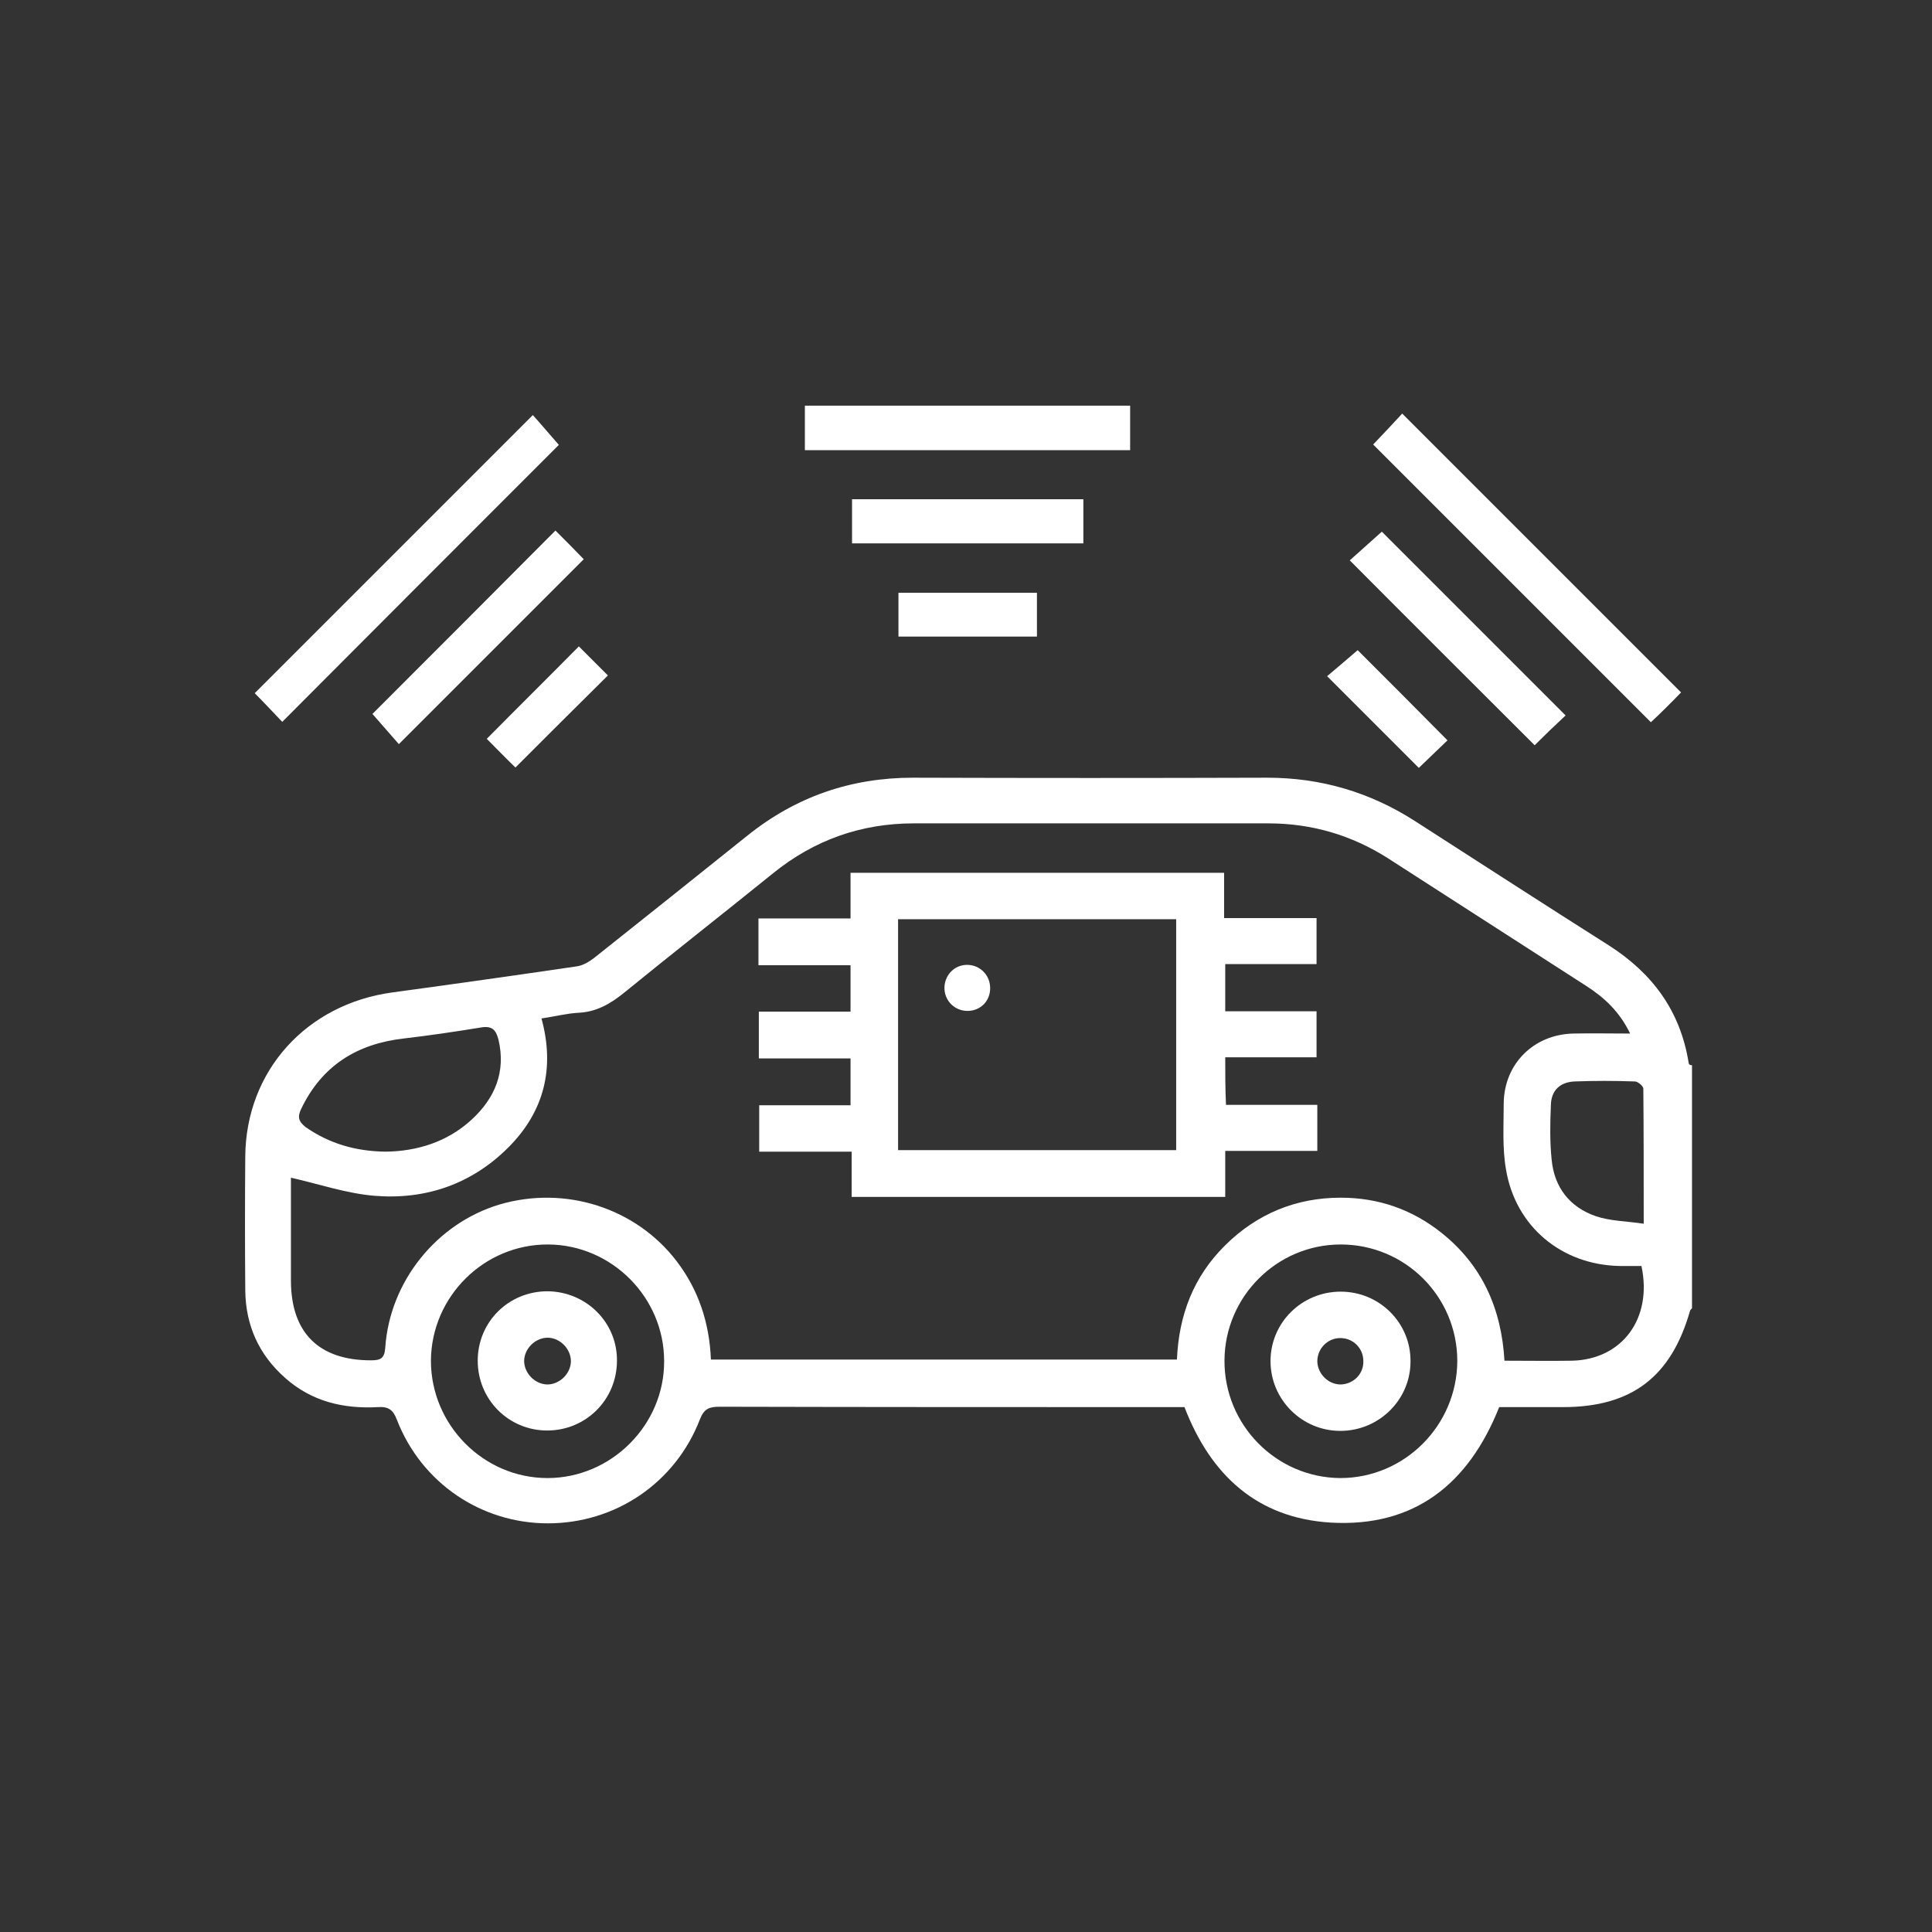
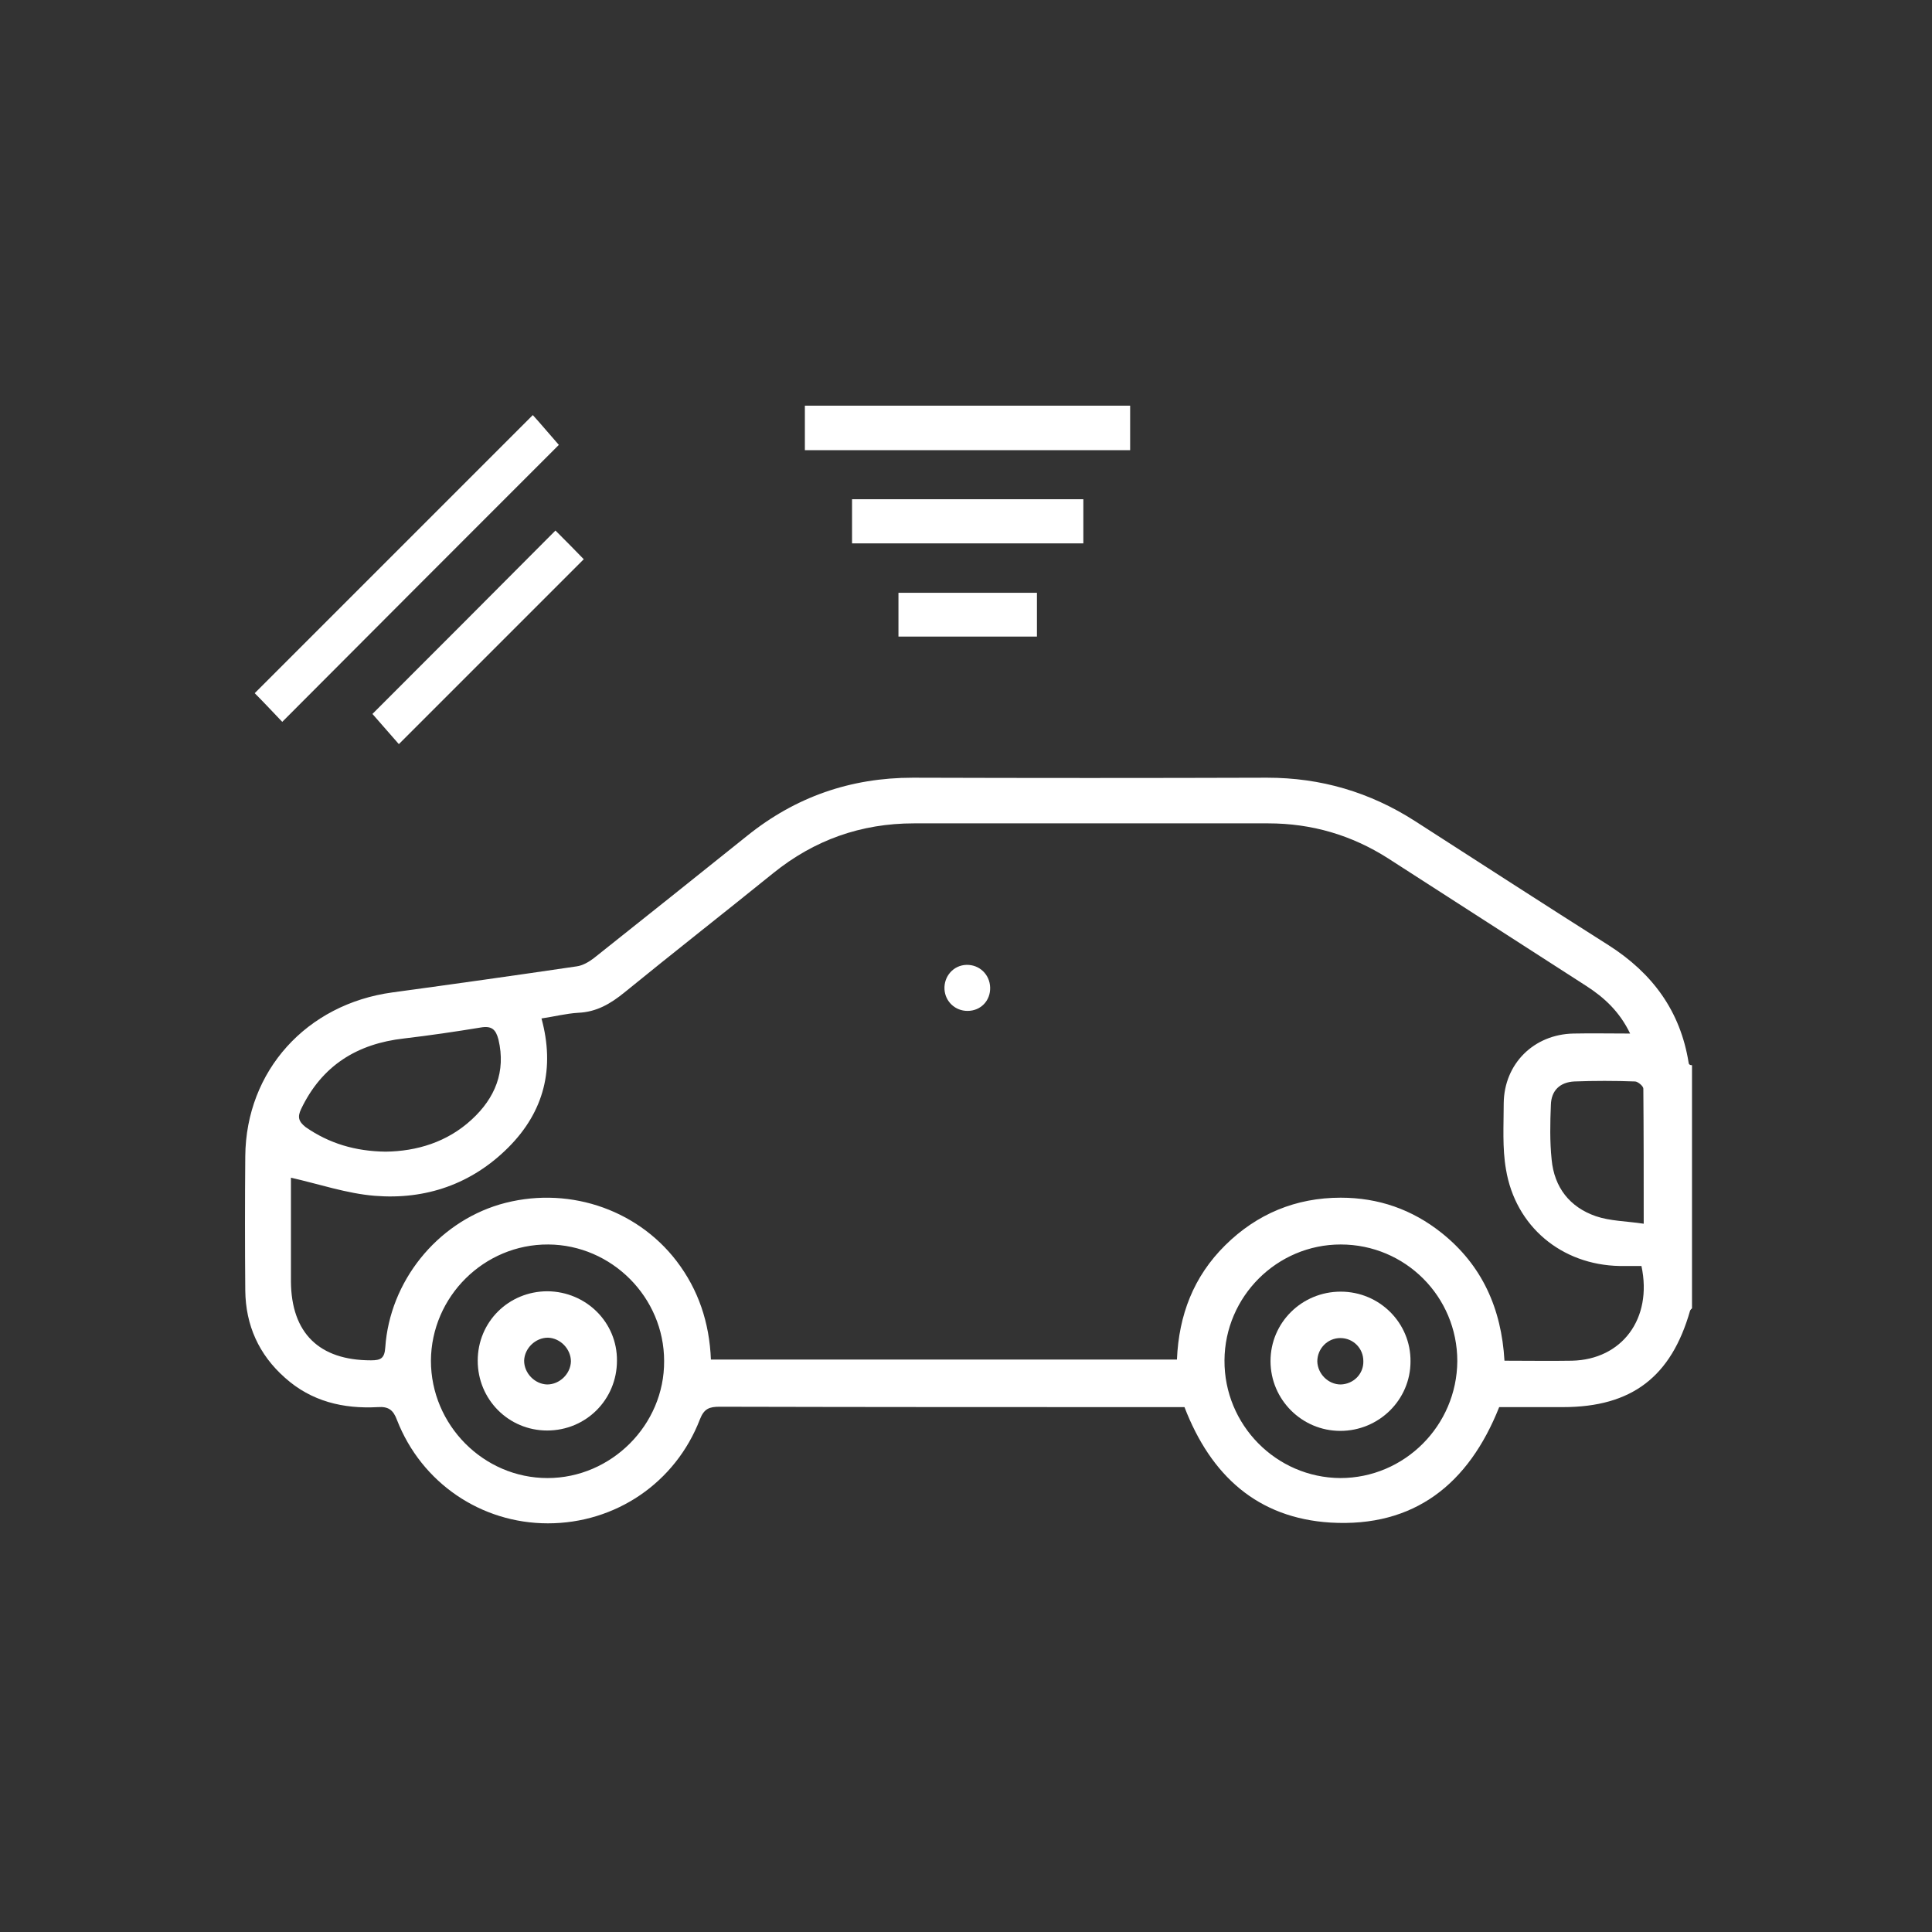
<svg xmlns="http://www.w3.org/2000/svg" id="Layer_1" x="0px" y="0px" width="512px" height="512px" viewBox="0 0 512 512" xml:space="preserve">
  <rect x="0" y="0" width="512" height="512" fill="#333333" stroke="none" />
  <g>
    <path fill="#FFFFFF" d="M447.5,281.6c-2.2-13.7-9.6-23.7-21.2-31.1c-17.2-10.9-34.2-21.9-51.3-32.9c-12-7.7-25-11.5-39.2-11.5 c-31.3,0.1-62.6,0.1-93.9,0c-16.5,0-31.1,5.1-43.9,15.4c-13.5,10.8-27.1,21.7-40.6,32.4c-1.3,1-3,2-4.6,2.2 c-16.3,2.4-32.6,4.7-48.8,6.9c-22.8,3.1-38.8,20.8-39,43.4c-0.1,11.9-0.1,23.7,0,35.6c0.1,9.2,3.6,17,10.5,23.1 c7,6.3,15.5,8.3,24.6,7.8c2.8-0.2,4.1,0.7,5.1,3.4c6.5,16.7,22.3,27.4,40,27.4c17.9,0,33.8-10.7,40.3-27.6c1.1-2.8,2.5-3.3,5.2-3.3 c39.8,0.1,79.6,0.1,119.4,0.1c1.3,0,2.7,0,3.8,0c7,18.2,19.4,29.4,38.7,30.6c22.2,1.3,36.6-10.2,44.7-30.6c5.7,0,11.3,0,16.9,0 c18.2,0,28.7-8,33.7-25.6c0.1-0.2,0.3-0.4,0.5-0.6c0-21.5,0-42.9,0-64.4C447.8,282.3,447.5,282,447.5,281.6z M435.5,288.5 c0.1,11.6,0.1,23.1,0.1,35.8c-4.7-0.7-8.9-0.7-12.7-2c-6.9-2.4-11-7.6-11.7-15c-0.5-4.8-0.4-9.7-0.2-14.5c0.1-3.8,2.4-6,6.2-6.2 c5.3-0.2,10.7-0.2,16.1,0C434,286.6,435.5,287.8,435.5,288.5z M79.8,293.9c5.5-11.5,14.8-17.3,27.3-18.7c6.8-0.8,13.6-1.8,20.3-2.9 c2.9-0.5,4,0.5,4.7,3.2c2,8.5-0.9,15.5-7.1,21.2c-6.5,6-14.6,8.4-22.8,8.5c-8.1-0.1-15-2.2-21.2-6.5 C79.1,297.2,78.8,296,79.8,293.9z M145.1,391.7c-17,0-30.9-14.1-30.9-31.1c0.1-17,14.1-30.9,31.1-30.8c16.8,0.1,30.7,14,30.7,30.9 C176.1,377.6,162,391.7,145.1,391.7z M355.2,391.7c-17-0.1-30.8-14.1-30.7-31.2c0.1-16.9,13.9-30.7,30.8-30.7 c17.1,0,30.9,13.8,30.9,30.9C386.1,377.8,372.2,391.7,355.2,391.7z M416.6,360.6c-5.8,0.1-11.7,0-17.9,0 c-0.8-13.8-5.9-25.3-16.7-33.9c-7.8-6.2-16.7-9.3-26.7-9.3c-11.9,0-22.2,4.3-30.6,12.6c-8.4,8.3-12.3,18.5-12.8,30.3 c-41.3,0-82.3,0-123.5,0c-0.4-9.8-3.3-18.5-9.1-26.1c-10.8-14.1-29.5-20.1-46.9-15c-16.7,5-29.1,20.4-30.3,37.9 c-0.2,2.9-1.2,3.4-3.8,3.4c-13.7,0-21.1-7.2-21.2-20.9c0-9.5,0-18.9,0-27.5c7.5,1.7,14.8,4.2,22.2,4.8c13.5,1.1,25.7-3.1,35.4-12.8 c9.5-9.5,12.4-21,8.8-34.2c3.4-0.5,6.5-1.3,9.7-1.5c4.9-0.2,8.6-2.4,12.3-5.4c13-10.6,26.3-21,39.4-31.6 c10.9-8.8,23.3-13.2,37.3-13.2c31.3,0,62.6,0,93.9,0c11.5,0,22.1,3.1,31.8,9.3c17.5,11.3,35,22.5,52.5,33.8 c4.8,3.1,8.8,6.8,11.6,12.6c-5.5,0-10.2-0.1-15,0c-10.5,0.2-18.4,8-18.5,18.5c0,5.8-0.4,11.8,0.6,17.5 c2.5,15.1,14.7,25.3,30.1,25.6c2,0,3.9,0,5.8,0C438,349.5,429.8,360.3,416.6,360.6z" />
    <path fill="#FFFFFF" d="M148.1,117.9c-2.3-2.6-4.8-5.6-6.9-7.9c-24.7,24.7-49.3,49.3-73.7,73.7c2.4,2.4,5,5.2,7.3,7.6 C99.6,166.4,124.2,141.8,148.1,117.9z" />
-     <path fill="#FFFFFF" d="M445.5,183.5c-24.6-24.6-49.2-49.2-73.9-73.9c-2.4,2.6-5,5.4-7.7,8.2c24.4,24.4,49,49,73.6,73.6 C440.2,188.9,443,186.1,445.5,183.5z" />
    <path fill="#FFFFFF" d="M299.5,107.5c-28.8,0-57.4,0-86.2,0c0,4,0,7.8,0,11.8c28.8,0,57.4,0,86.2,0 C299.5,115.3,299.5,111.5,299.5,107.5z" />
-     <path fill="#FFFFFF" d="M414.9,189.6c-16.4-16.4-32.7-32.7-48.7-48.7c-3,2.7-5.9,5.3-8.5,7.6c16.4,16.5,32.8,32.8,49,49 C409.3,194.9,412.1,192.2,414.9,189.6z" />
    <path fill="#FFFFFF" d="M98.7,189.2c2.3,2.6,5,5.7,7,8c16.5-16.5,32.8-32.8,49-49c-2.3-2.4-5-5.1-7.5-7.6 C130.9,157,114.5,173.4,98.7,189.2z" />
    <path fill="#FFFFFF" d="M287.1,132.3c-20.7,0-40.9,0-61.3,0c0,4,0,7.8,0,11.7c20.6,0,40.9,0,61.3,0 C287.1,140,287.1,136.3,287.1,132.3z" />
    <path fill="#FFFFFF" d="M274.8,168.7c0-4.1,0-7.7,0-11.6c-12.6,0-24.7,0-36.7,0c0,4.1,0,7.9,0,11.6 C250.5,168.7,262.6,168.7,274.8,168.7z" />
-     <path fill="#FFFFFF" d="M383.6,196.2c-8.3-8.4-16.4-16.5-23.8-23.9c-2.7,2.3-5.7,4.9-8.1,6.9c8.2,8.2,16.3,16.3,24.3,24.3 C378.4,201.2,381.2,198.5,383.6,196.2z" />
-     <path fill="#FFFFFF" d="M129,195.8c2.6,2.6,5.3,5.4,7.6,7.6c8.2-8.2,16.3-16.3,24.5-24.4c-2.4-2.4-5.1-5.1-7.7-7.7 C145.1,179.7,137,187.7,129,195.8z" />
-     <path fill="#FFFFFF" d="M324.7,280.2c8.3,0,16.3,0,24.2,0c0-4.3,0-8.1,0-12.2c-8.2,0-16.1,0-24.2,0c0-4.3,0-8.2,0-12.5 c8.3,0,16.3,0,24.2,0c0-4.2,0-8,0-12.2c-8.2,0-16.1,0-24.5,0c0-4.3,0-8.2,0-12c-33.2,0-65.9,0-99,0c0,4.1,0,7.9,0,12.1 c-8.3,0-16.2,0-24.4,0c0,4.2,0,8.1,0,12.4c8.3,0,16.3,0,24.4,0c0,4.1,0,7.9,0,12.3c-8.2,0-16.2,0-24.3,0c0,4.3,0,8.1,0,12.4 c8.2,0,16.2,0,24.3,0c0,4.3,0,8.1,0,12.4c-8.2,0-16.2,0-24.2,0c0,4.3,0,8.1,0,12.3c8.2,0,16.1,0,24.5,0c0,4.2,0,8.1,0,12 c33.2,0,65.9,0,99,0c0-4.1,0-8,0-12.2c8.3,0,16.4,0,24.4,0c0-4.3,0-8.1,0-12.2c-8.2,0-16.1,0-24.2,0 C324.7,288.4,324.7,284.5,324.7,280.2z M311.7,304.8c-24.4,0-48.9,0-73.7,0c0-20.3,0-40.6,0-61.2c24.5,0,49,0,73.7,0 C311.7,263.9,311.7,284.2,311.7,304.8z" />
    <path fill="#FFFFFF" d="M145.1,342.2c-10.3,0-18.5,8.1-18.5,18.4c0,10.3,8.2,18.5,18.4,18.5c10.3,0,18.5-8.2,18.5-18.5 C163.6,350.5,155.4,342.3,145.1,342.2z M145,366.9c-3.3-0.1-6.1-3-6.1-6.3c0.1-3.3,3-6.1,6.3-6.1c3.3,0.1,6.1,3,6.1,6.3 C151.2,364.1,148.3,366.9,145,366.9z" />
    <path fill="#FFFFFF" d="M355.3,342.3c-10.3,0-18.6,8.2-18.6,18.4c0,10.2,8.3,18.5,18.5,18.5c10.2,0,18.6-8.2,18.6-18.4 C373.9,350.6,365.6,342.3,355.3,342.3z M355.3,366.9c-3.3,0-6.1-2.8-6.2-6.1c0-3.4,2.7-6.2,6.1-6.2c3.4,0,6.1,2.7,6.1,6.1 C361.4,364.1,358.7,366.8,355.3,366.9z" />
    <path fill="#FFFFFF" d="M256.4,267.9c3.5,0,6.1-2.7,6-6.2c-0.1-3.5-2.9-6.1-6.3-6c-3.4,0.1-6,3-5.8,6.5 C250.5,265.4,253.1,267.9,256.4,267.9z" />
  </g>
</svg>